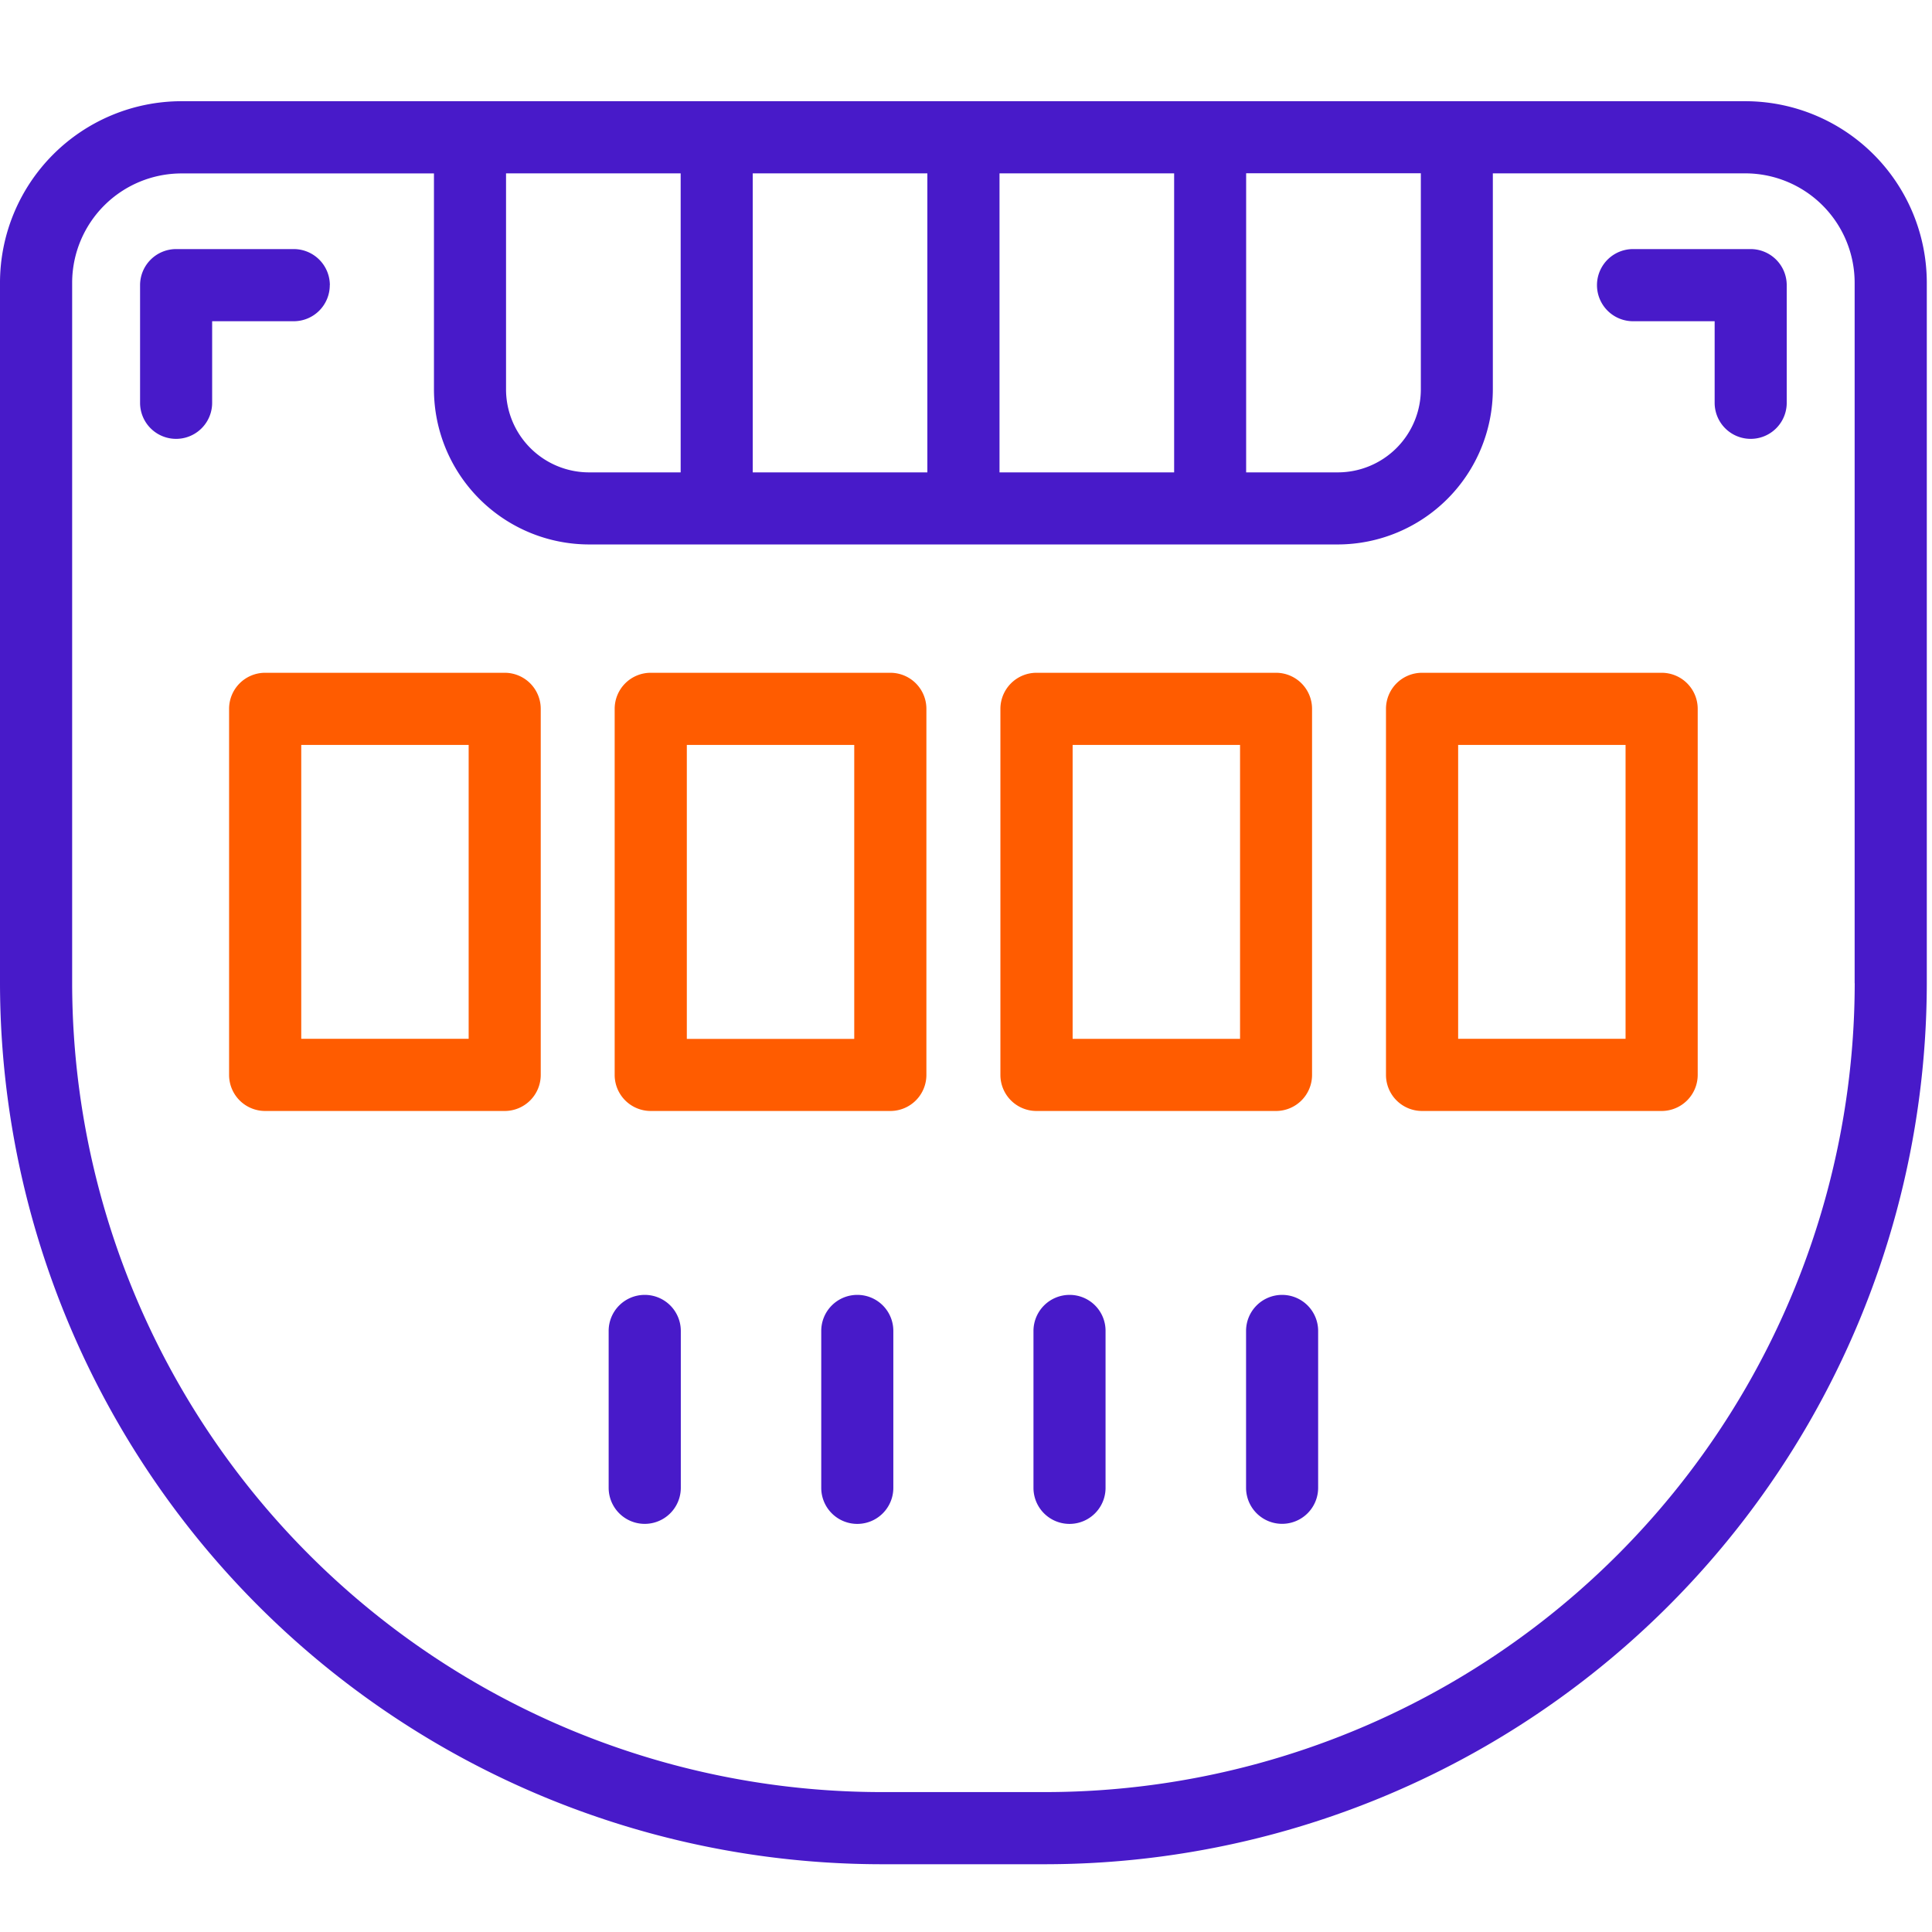
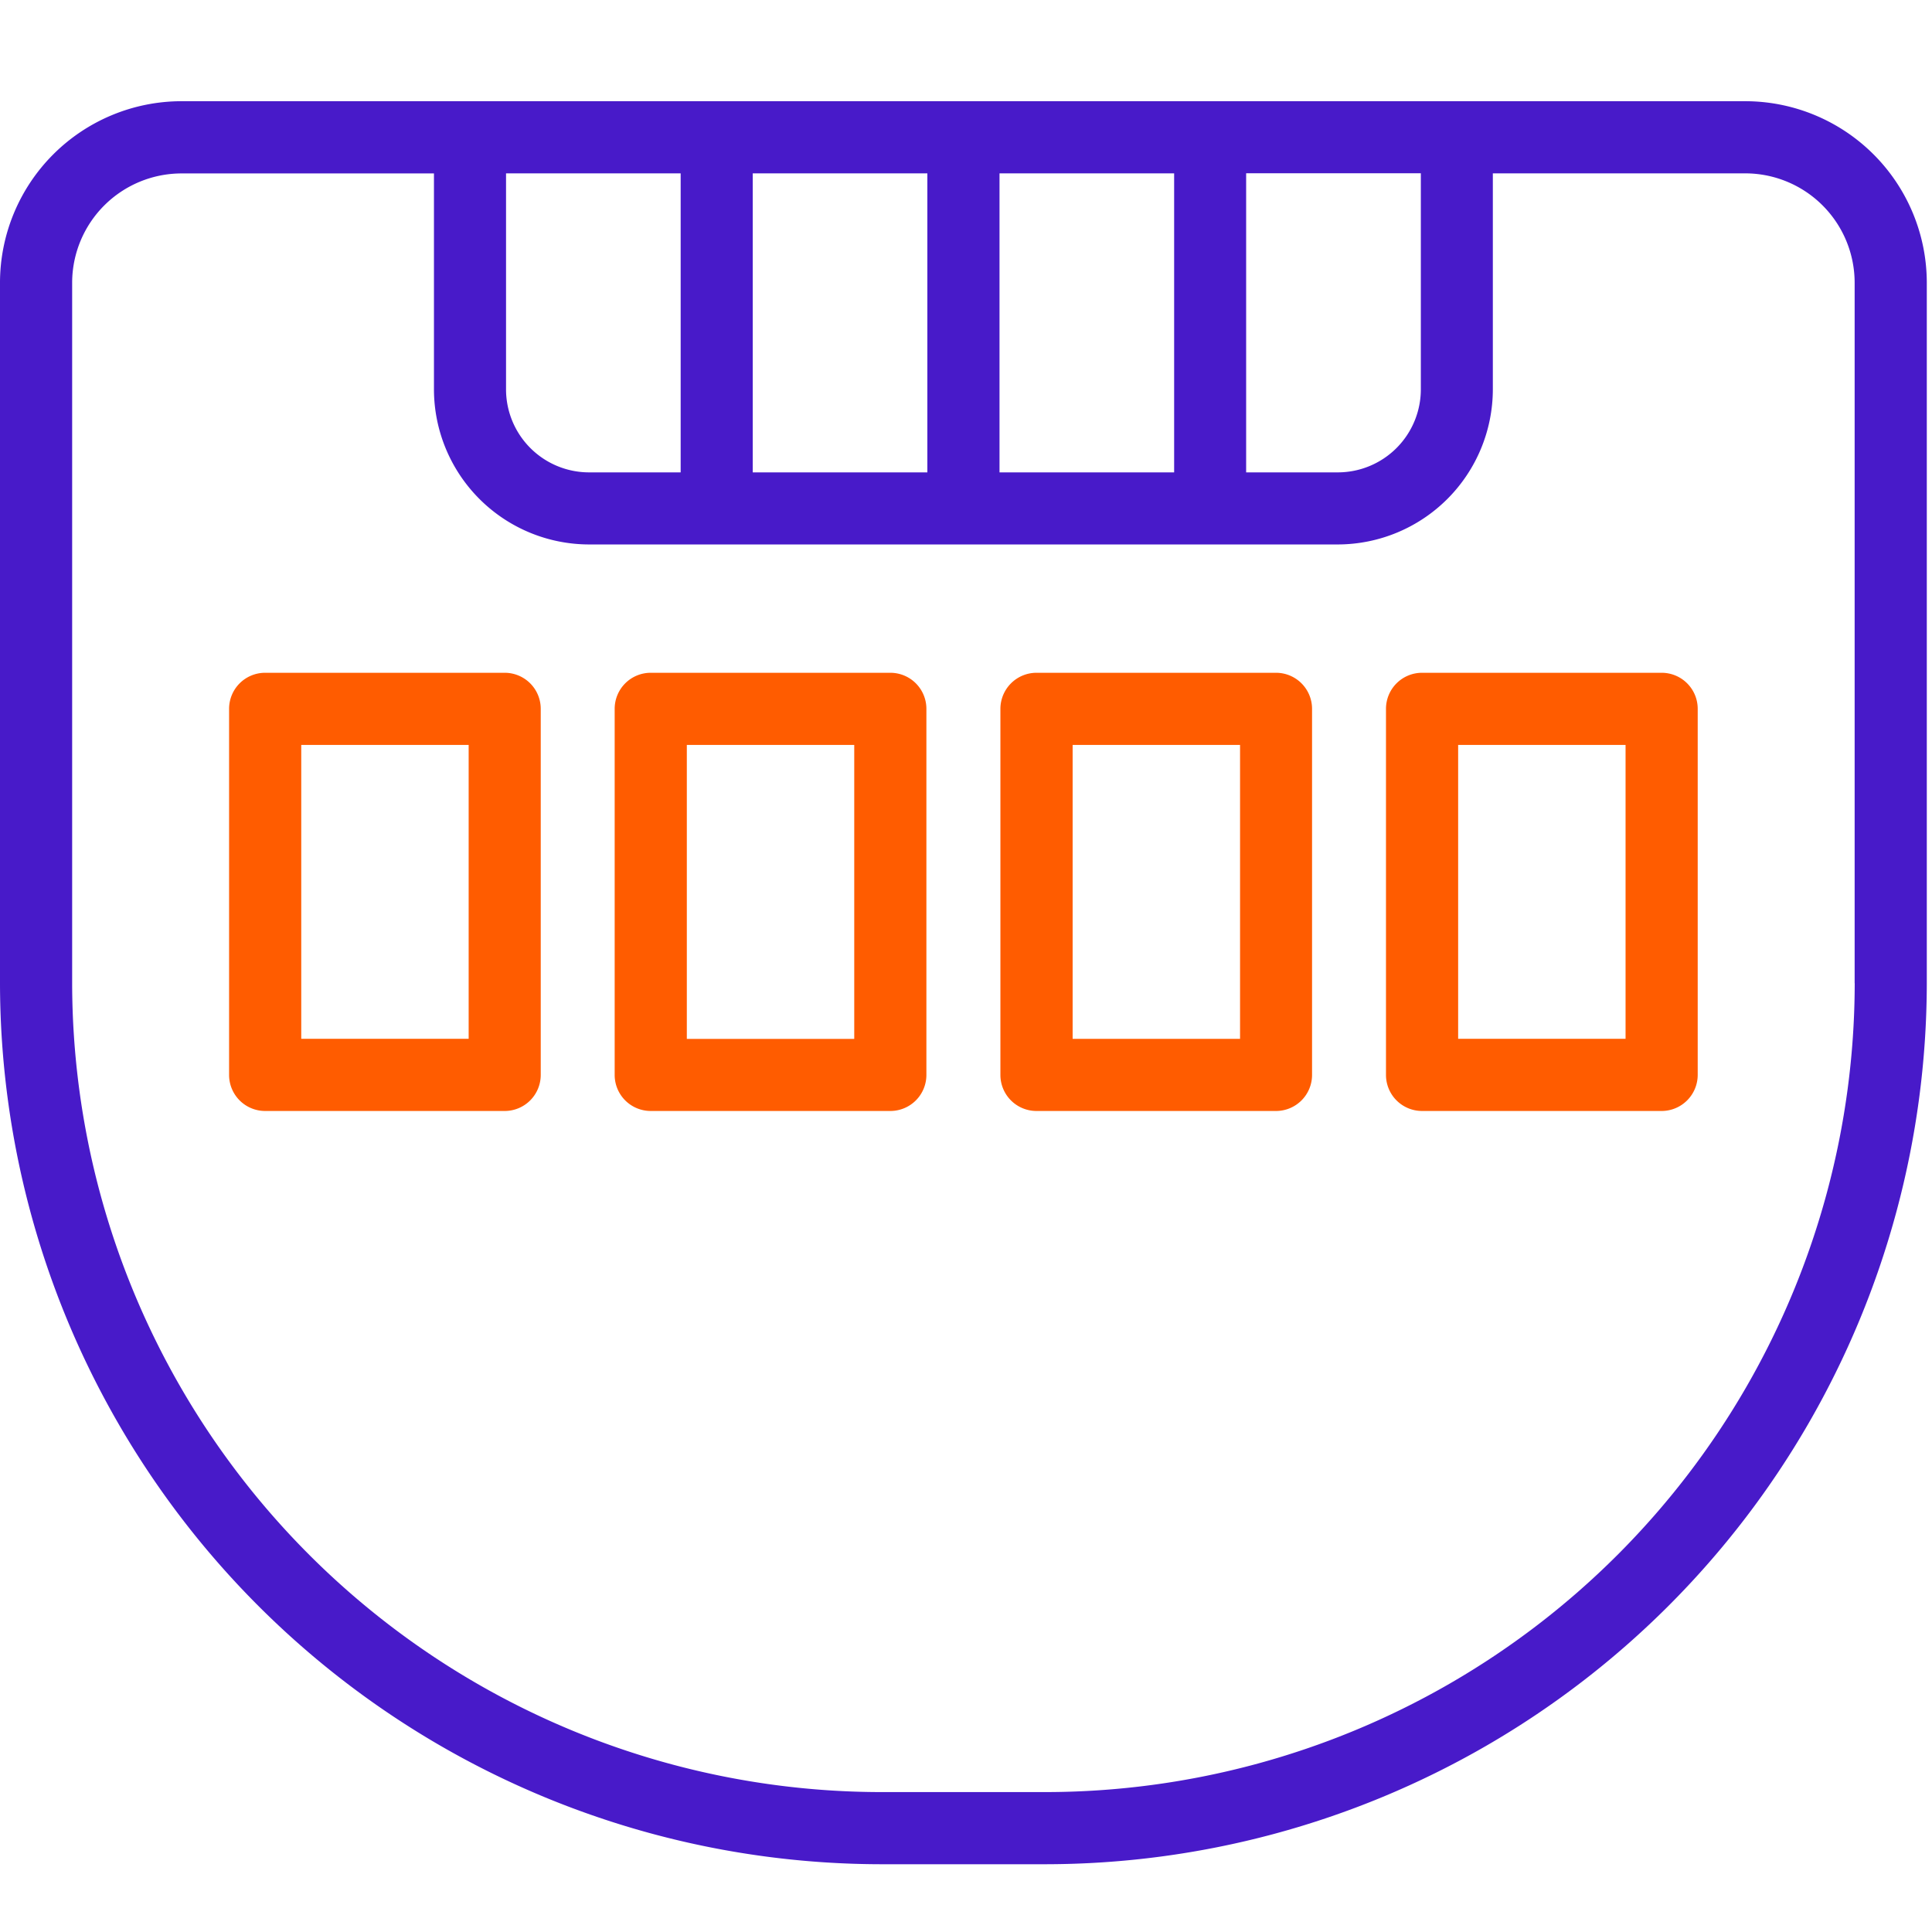
<svg xmlns="http://www.w3.org/2000/svg" width="26" height="26" fill="none">
  <path d="M23.488 1.362H2.442A2.445 2.445 0 000 3.804v9.428a11.87 11.87 0 0011.856 11.856h2.219A11.87 11.87 0 0025.93 13.232V3.804a2.445 2.445 0 00-2.443-2.442zm-6.717.97h2.35V5.24a1.118 1.118 0 01-1.117 1.117H16.77V2.333zm-.97 4.025h-2.35V2.333h2.35v4.024zm-3.321 0h-2.35V2.333h2.35v4.024zM9.16 2.333v4.024H7.927A1.118 1.118 0 016.81 5.24V2.333h2.35zm15.8 10.9a10.899 10.899 0 01-10.885 10.884h-2.219A10.897 10.897 0 01.971 13.232V3.804a1.473 1.473 0 011.471-1.47H5.84V5.24a2.09 2.09 0 002.087 2.087h10.077A2.09 2.09 0 0020.09 5.24V2.333h3.397a1.473 1.473 0 011.472 1.471v9.428z" fill="#481AC9" />
  <path d="M6.792 9.054H3.568a.485.485 0 00-.485.486v4.926a.485.485 0 00.485.485h3.224a.485.485 0 00.485-.485V9.54a.485.485 0 00-.485-.486zm-.485 4.926H4.054v-3.955h2.253v3.955zm5.675-4.926H8.758a.485.485 0 00-.486.486v4.926a.485.485 0 00.486.485h3.224a.485.485 0 00.485-.485V9.54a.485.485 0 00-.486-.486zm-.486 4.927H9.243v-3.956h2.253v3.956zm5.676.97a.485.485 0 00.485-.485V9.54a.485.485 0 00-.485-.486h-3.224a.486.486 0 00-.485.486v4.926a.485.485 0 00.485.485h3.224zm-2.737-4.926h2.253v3.955h-2.253v-3.955zm7.926-.971h-3.223a.485.485 0 00-.486.486v4.926a.485.485 0 00.486.485h3.223a.486.486 0 00.486-.485V9.54a.485.485 0 00-.486-.486zm-.485 4.926h-2.253v-3.955h2.253v3.955z" fill="#FF5C00" />
-   <path d="M4.439 3.837a.486.486 0 00-.485-.485H2.37a.486.486 0 00-.485.485v1.584a.485.485 0 00.97 0V4.323h1.099a.485.485 0 00.484-.486zm19.121-.485h-1.583a.485.485 0 100 .971h1.098v1.098a.485.485 0 10.97 0V3.837a.486.486 0 00-.485-.485zM8.677 17.426a.485.485 0 00-.486.485v2.111a.485.485 0 10.971 0v-2.11a.485.485 0 00-.485-.486zm2.859 0a.485.485 0 00-.484.486v2.111a.485.485 0 10.97 0v-2.11a.484.484 0 00-.486-.487zm2.859 0a.486.486 0 00-.487.486v2.111a.485.485 0 10.97 0v-2.11a.483.483 0 00-.483-.487zm2.859 0a.485.485 0 00-.485.485v2.111a.485.485 0 10.97 0v-2.11a.485.485 0 00-.485-.486z" fill="#481AC9" />
</svg>